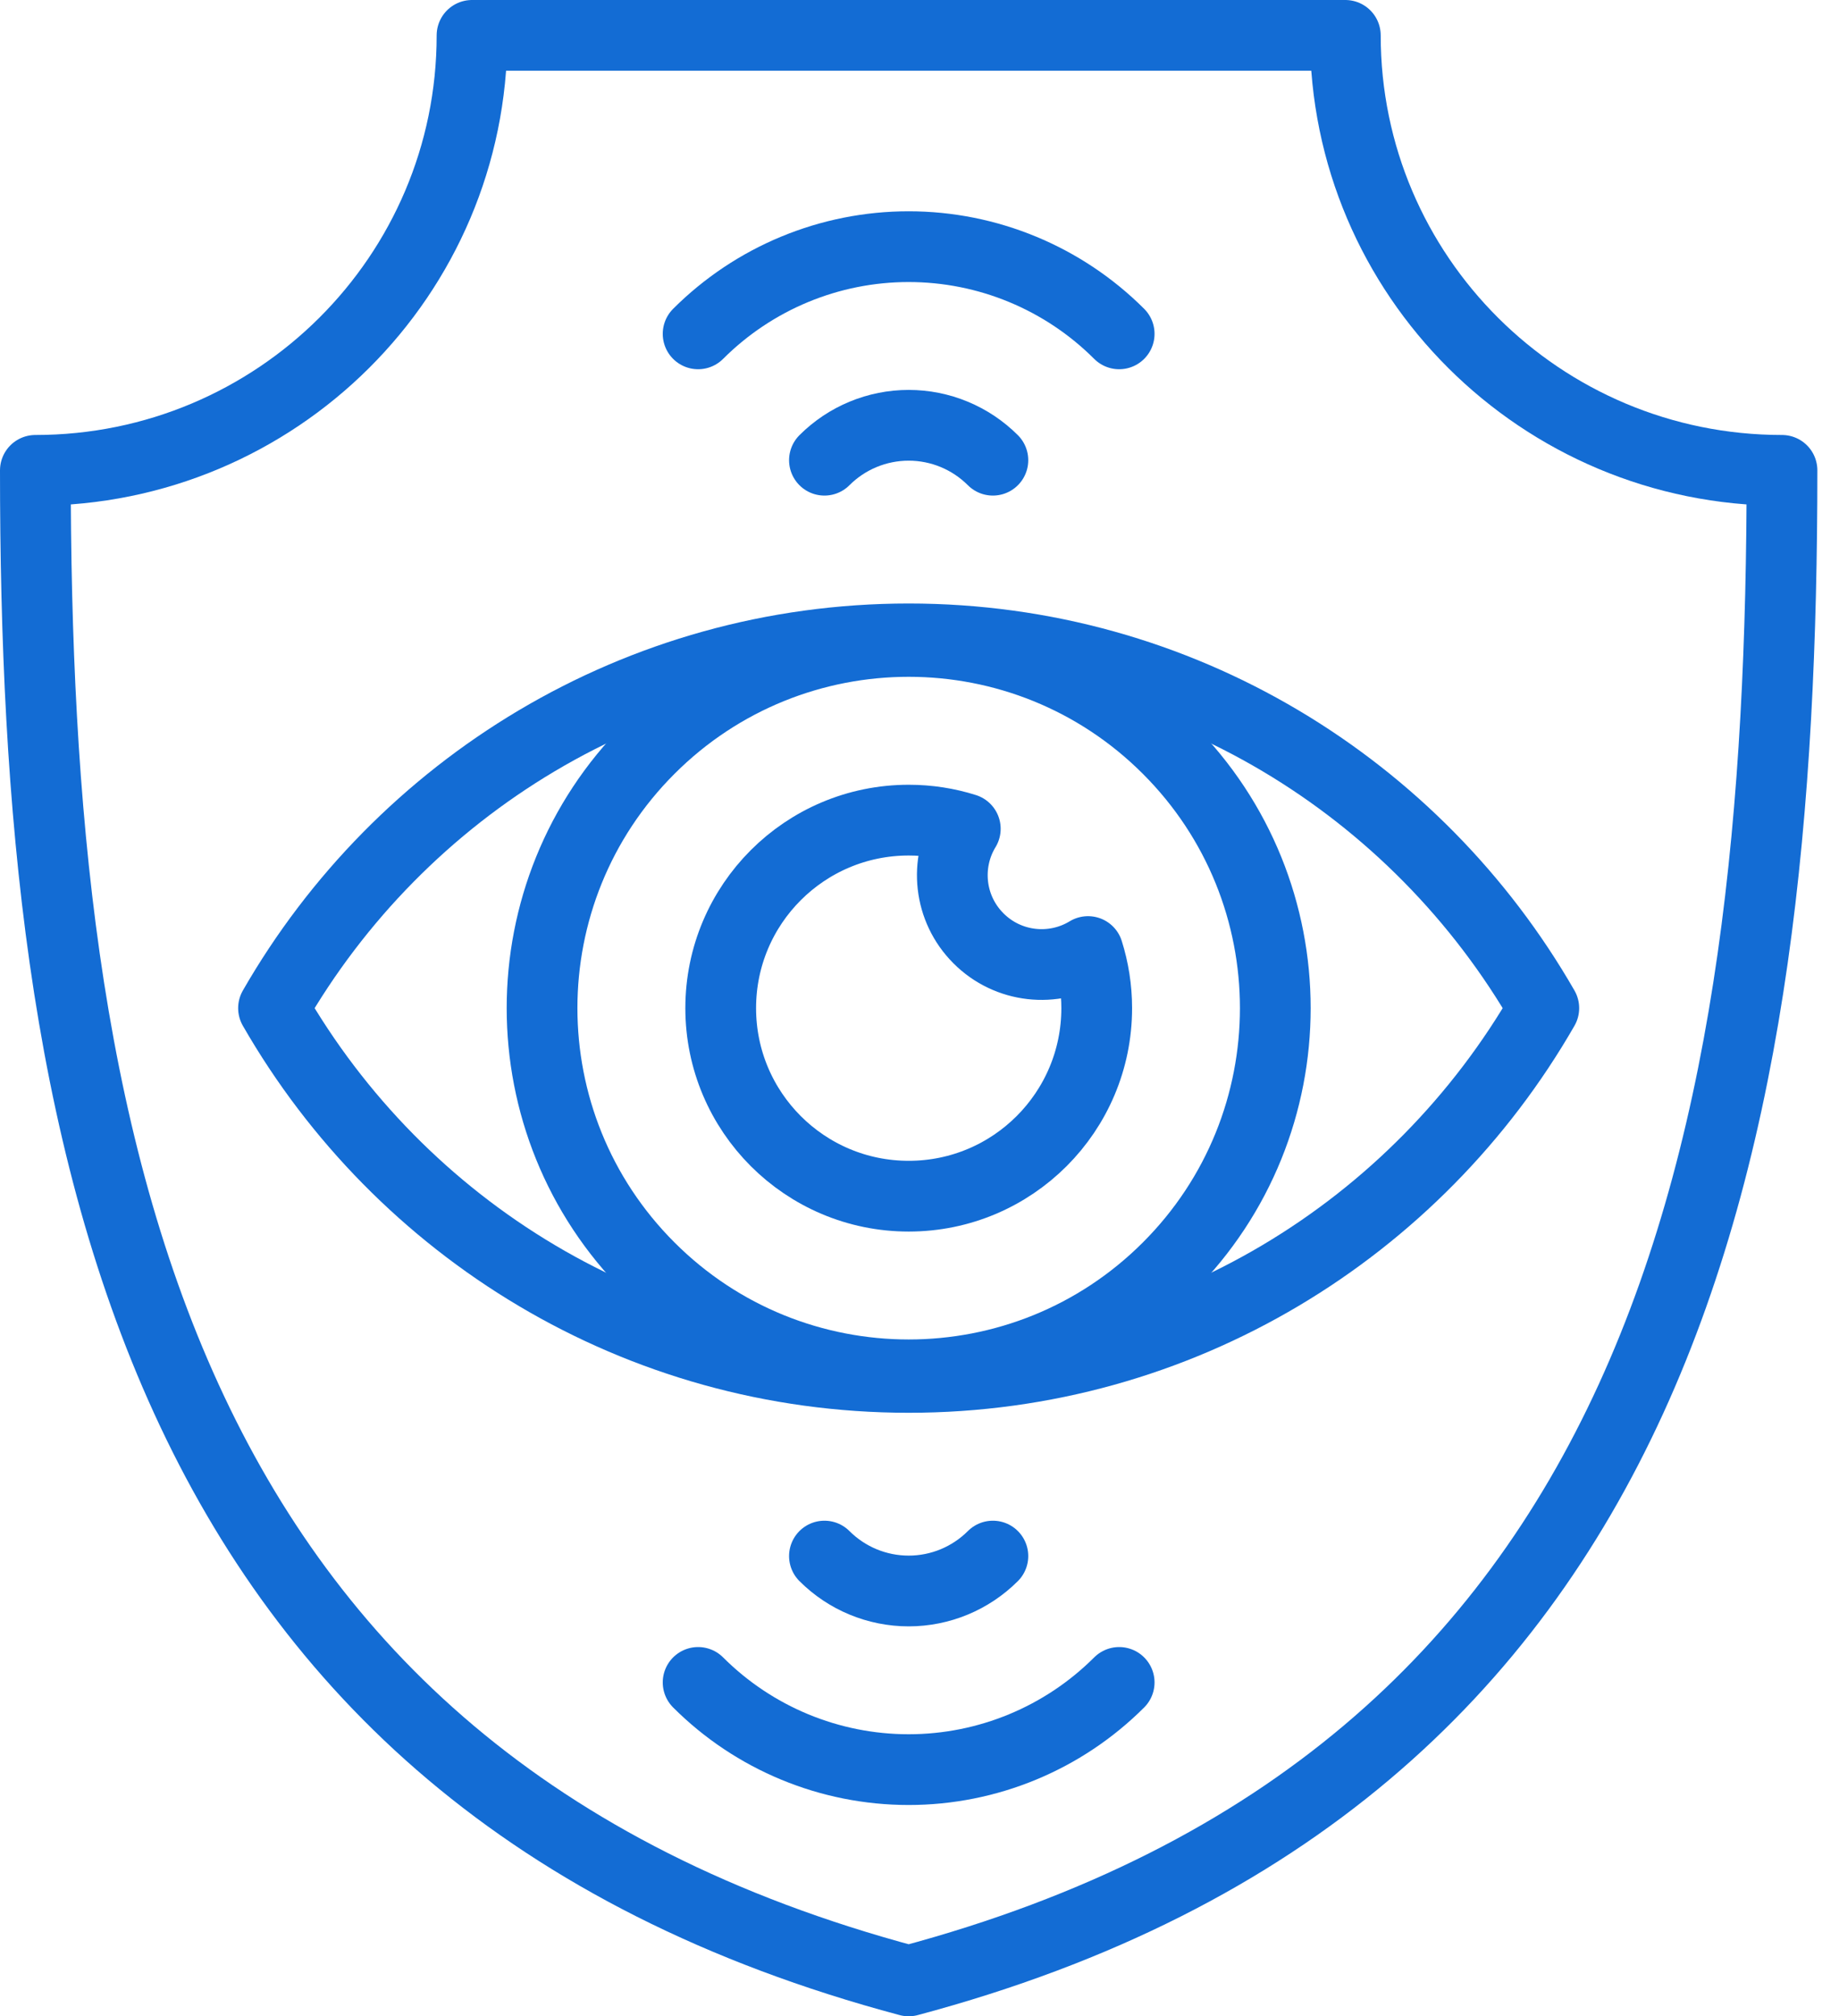
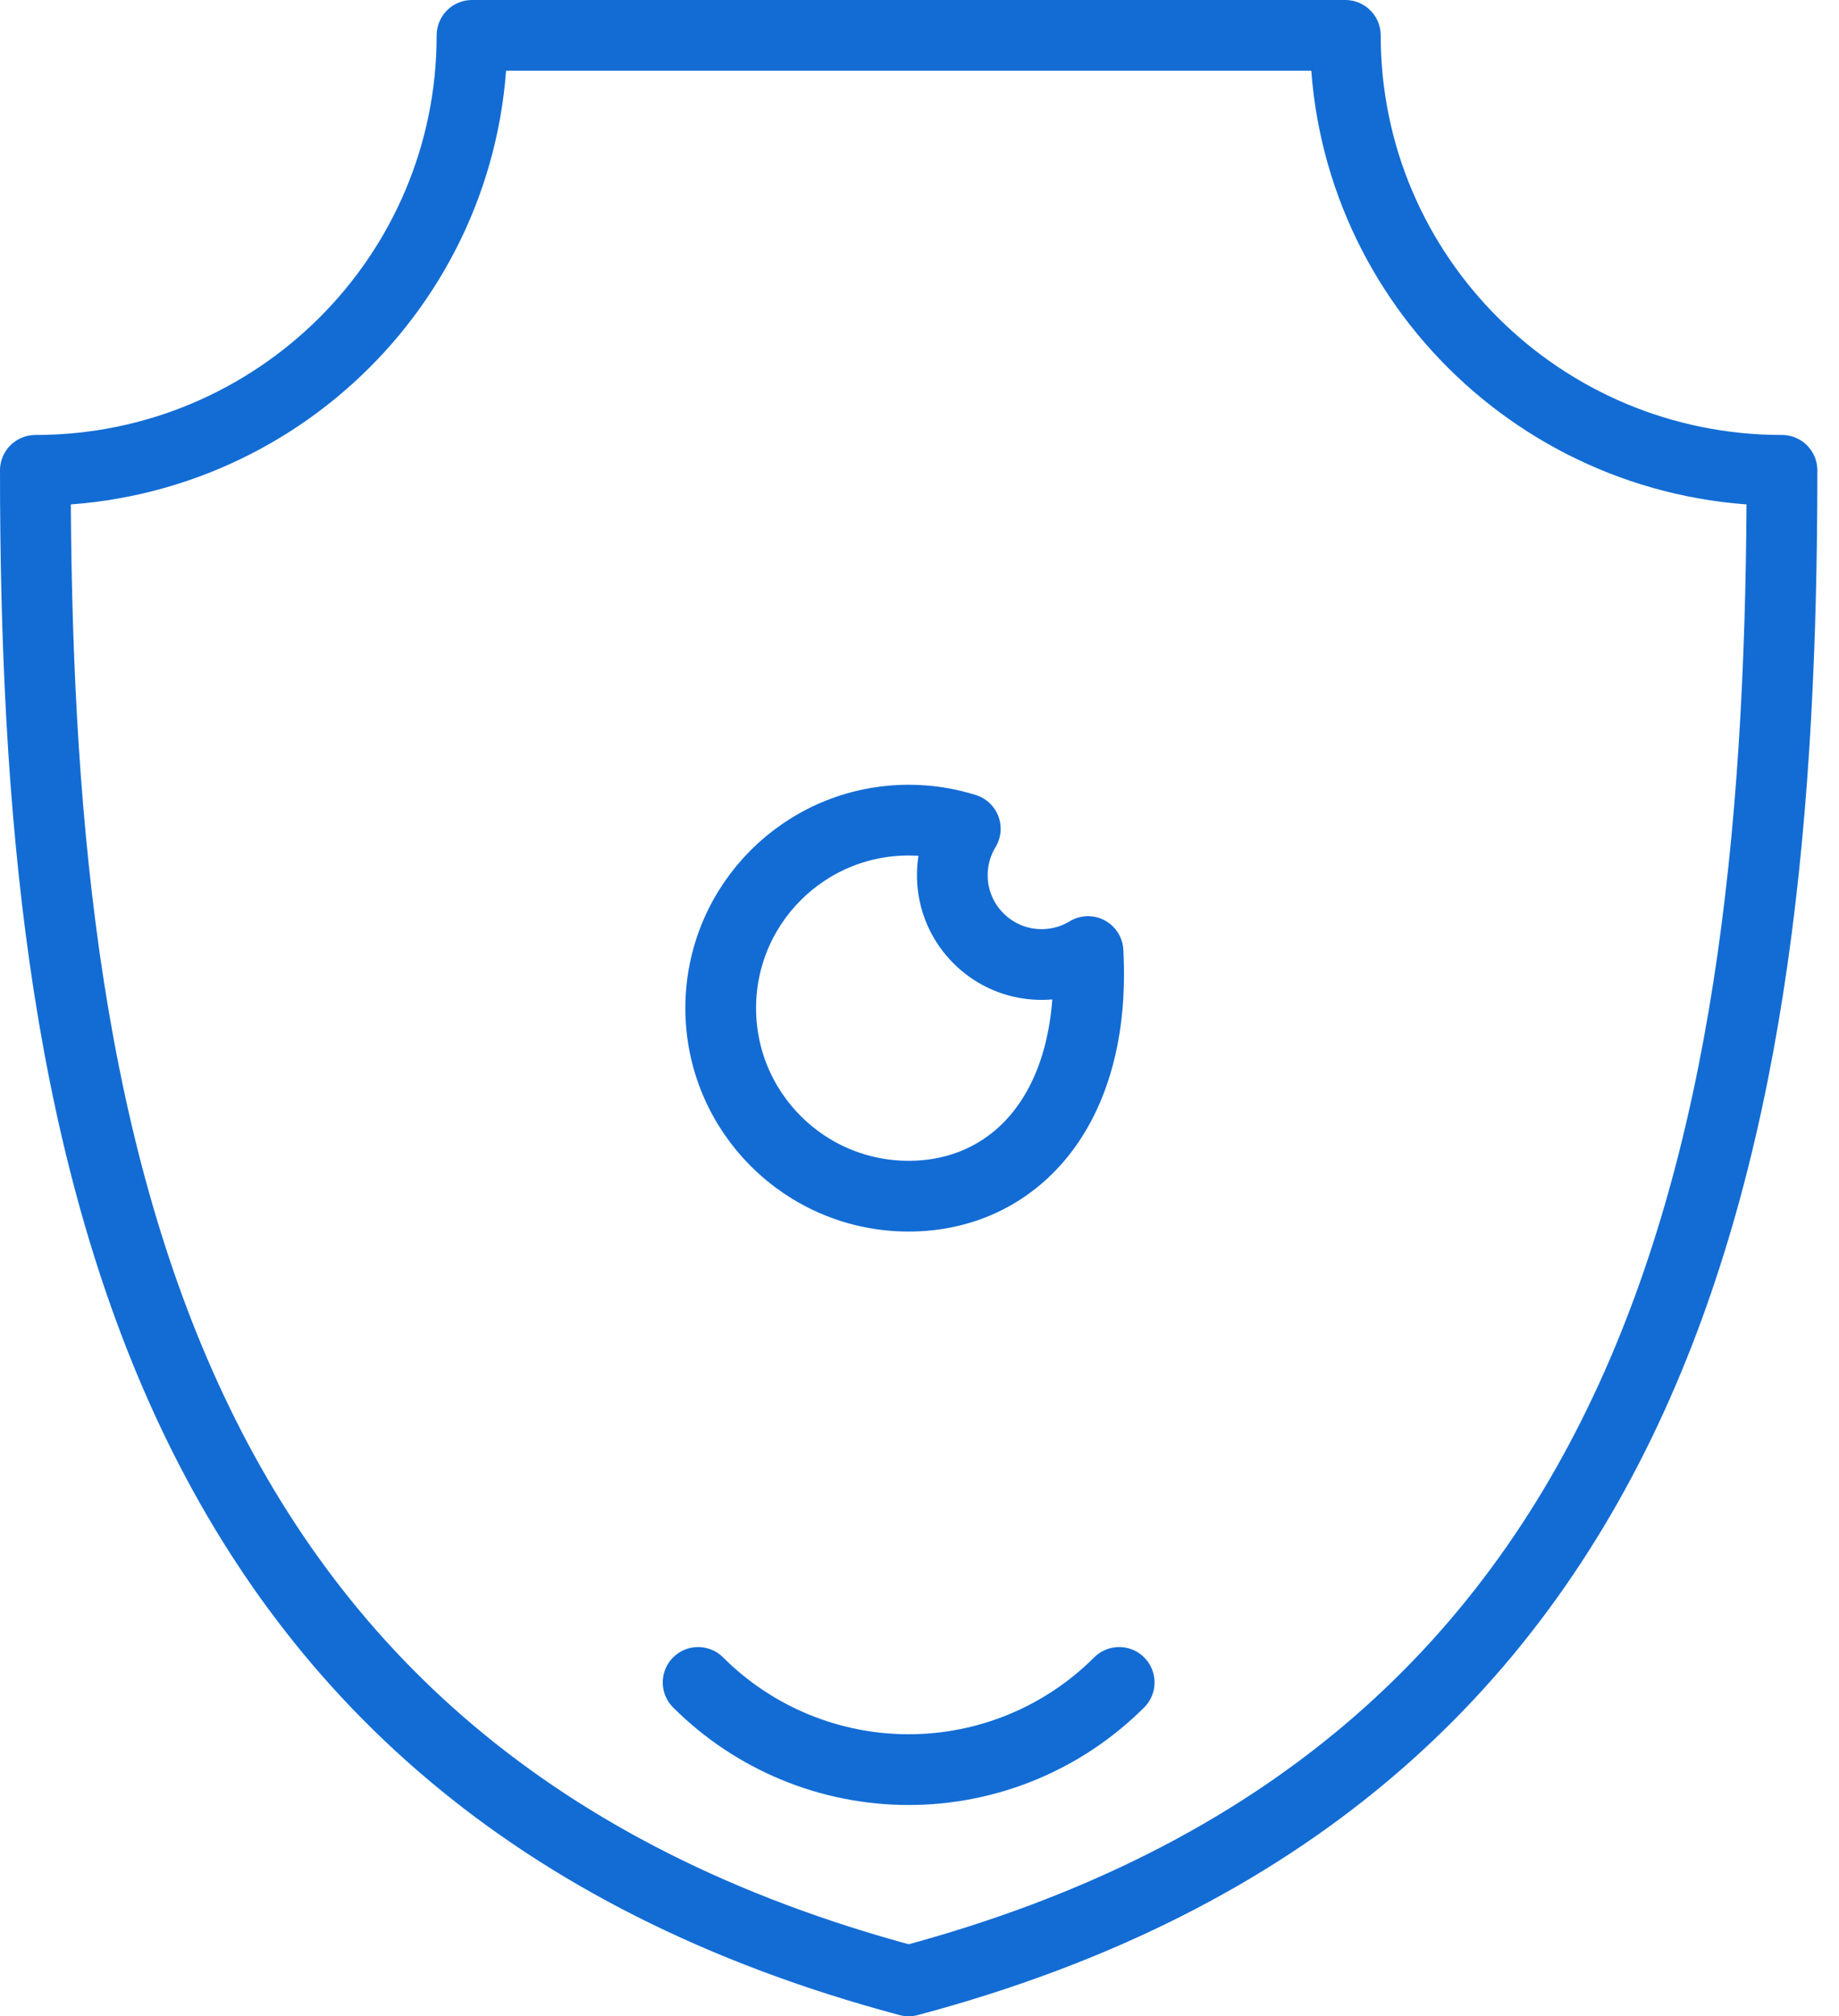
<svg xmlns="http://www.w3.org/2000/svg" width="52" height="57" viewBox="0 0 52 57" fill="none">
  <path fill-rule="evenodd" clip-rule="evenodd" d="M13.347 1C13.347 7.791 7.819 13.297 1 13.297C1 32.114 4.16 50.253 25.694 56C47.228 50.253 50.388 32.114 50.388 13.297C43.569 13.297 38.041 7.791 38.041 1H13.347V1Z" stroke="#136CD4" stroke-width="2" stroke-miterlimit="22.926" stroke-linecap="round" stroke-linejoin="round" />
-   <path fill-rule="evenodd" clip-rule="evenodd" d="M43.653 28.5C40.068 34.74 33.368 38.939 25.694 38.939C18.019 38.939 11.319 34.74 7.734 28.5C11.319 22.26 18.019 18.061 25.694 18.061C33.368 18.061 40.068 22.26 43.653 28.5Z" stroke="#136CD4" stroke-width="2" stroke-miterlimit="22.926" stroke-linecap="round" stroke-linejoin="round" />
-   <path d="M33.024 35.83C37.073 31.782 37.073 25.218 33.024 21.17C28.976 17.121 22.412 17.121 18.364 21.17C14.315 25.218 14.315 31.782 18.364 35.83C22.412 39.879 28.976 39.879 33.024 35.83Z" stroke="#136CD4" stroke-width="2" stroke-miterlimit="22.926" stroke-linecap="round" stroke-linejoin="round" />
-   <path fill-rule="evenodd" clip-rule="evenodd" d="M25.695 23.185C26.252 23.185 26.79 23.27 27.295 23.43C26.703 24.402 26.827 25.687 27.668 26.527C28.508 27.368 29.793 27.492 30.765 26.9C30.924 27.405 31.011 27.943 31.011 28.5C31.011 31.436 28.631 33.816 25.695 33.816C22.759 33.816 20.379 31.436 20.379 28.5C20.379 25.564 22.759 23.185 25.695 23.185Z" stroke="#136CD4" stroke-width="2" stroke-miterlimit="22.926" stroke-linecap="round" stroke-linejoin="round" />
-   <path d="M19.74 9.438C21.319 7.86 23.46 6.973 25.693 6.973C27.926 6.973 30.067 7.86 31.646 9.438" stroke="#136CD4" stroke-width="2" stroke-miterlimit="22.926" stroke-linecap="round" stroke-linejoin="round" />
-   <path d="M23.312 13.01C23.944 12.378 24.8 12.023 25.694 12.023C26.587 12.023 27.443 12.378 28.075 13.01" stroke="#136CD4" stroke-width="2" stroke-miterlimit="22.926" stroke-linecap="round" stroke-linejoin="round" />
+   <path fill-rule="evenodd" clip-rule="evenodd" d="M25.695 23.185C26.252 23.185 26.79 23.27 27.295 23.43C26.703 24.402 26.827 25.687 27.668 26.527C28.508 27.368 29.793 27.492 30.765 26.9C31.011 31.436 28.631 33.816 25.695 33.816C22.759 33.816 20.379 31.436 20.379 28.5C20.379 25.564 22.759 23.185 25.695 23.185Z" stroke="#136CD4" stroke-width="2" stroke-miterlimit="22.926" stroke-linecap="round" stroke-linejoin="round" />
  <path d="M31.646 47.562C30.067 49.14 27.926 50.027 25.693 50.027C23.46 50.027 21.319 49.14 19.74 47.562" stroke="#136CD4" stroke-width="2" stroke-miterlimit="22.926" stroke-linecap="round" stroke-linejoin="round" />
-   <path d="M28.075 43.99C27.443 44.622 26.587 44.977 25.694 44.977C24.8 44.977 23.944 44.622 23.312 43.99" stroke="#136CD4" stroke-width="2" stroke-miterlimit="22.926" stroke-linecap="round" stroke-linejoin="round" />
</svg>